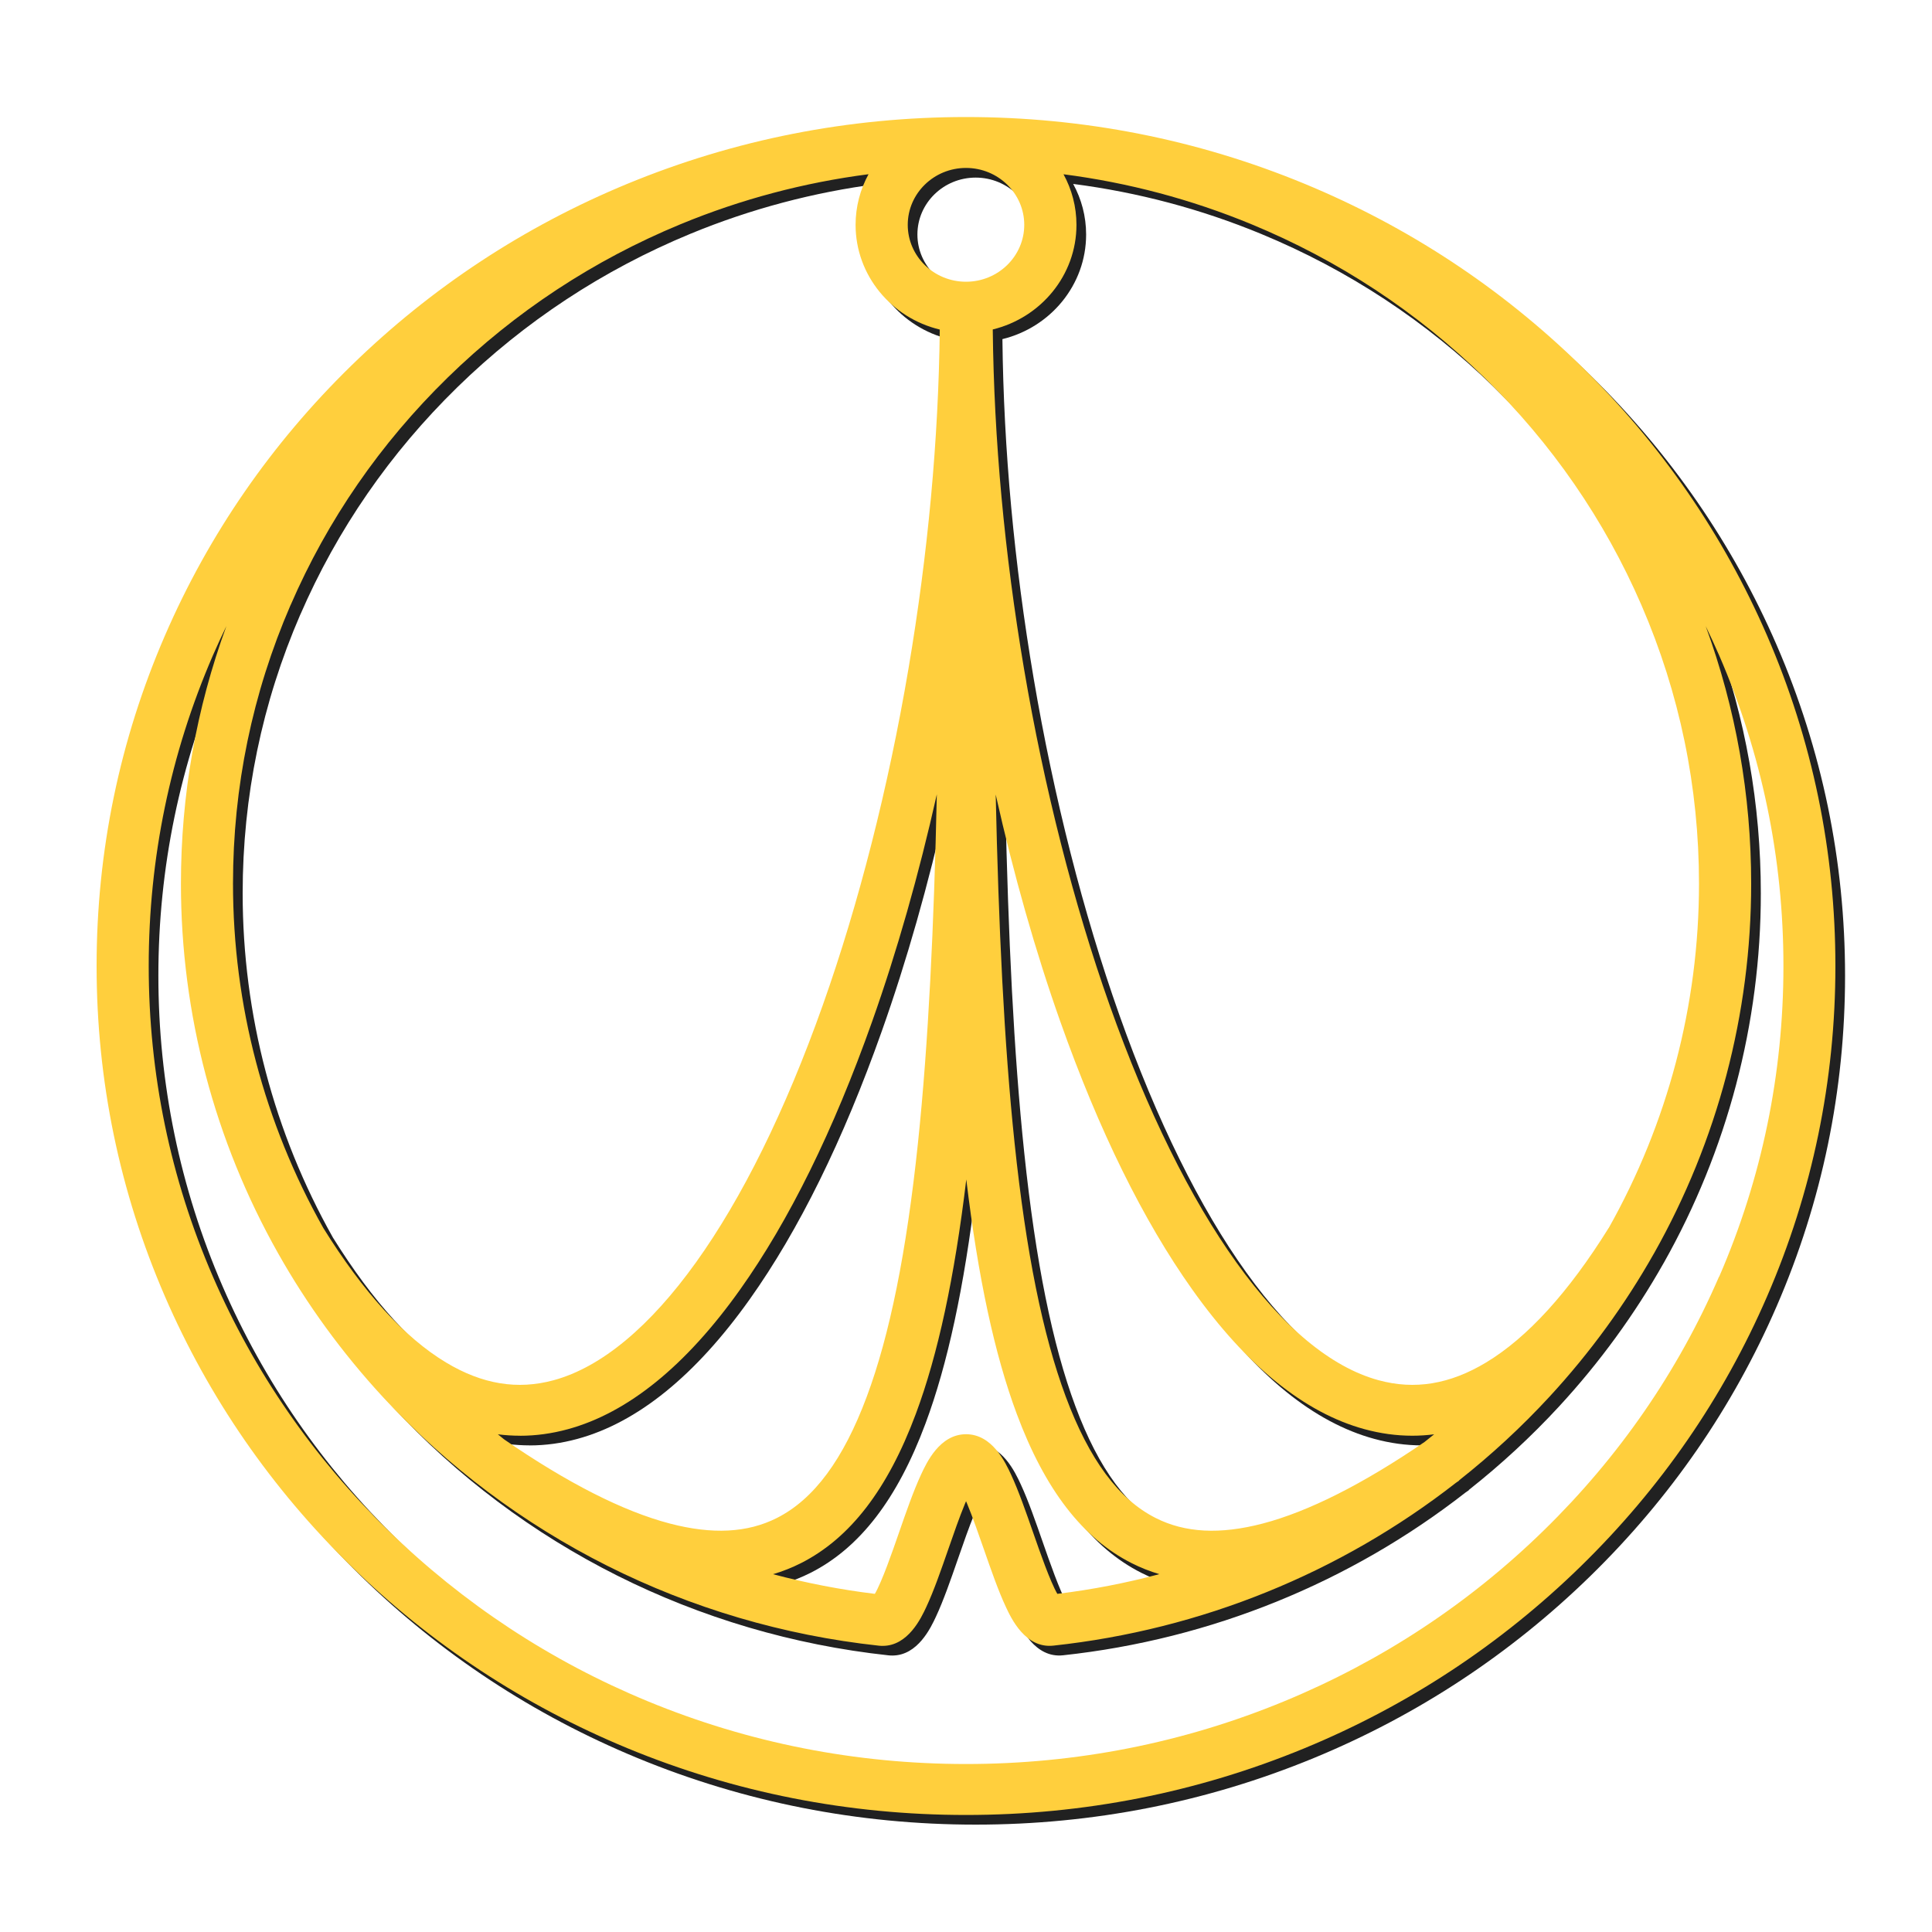
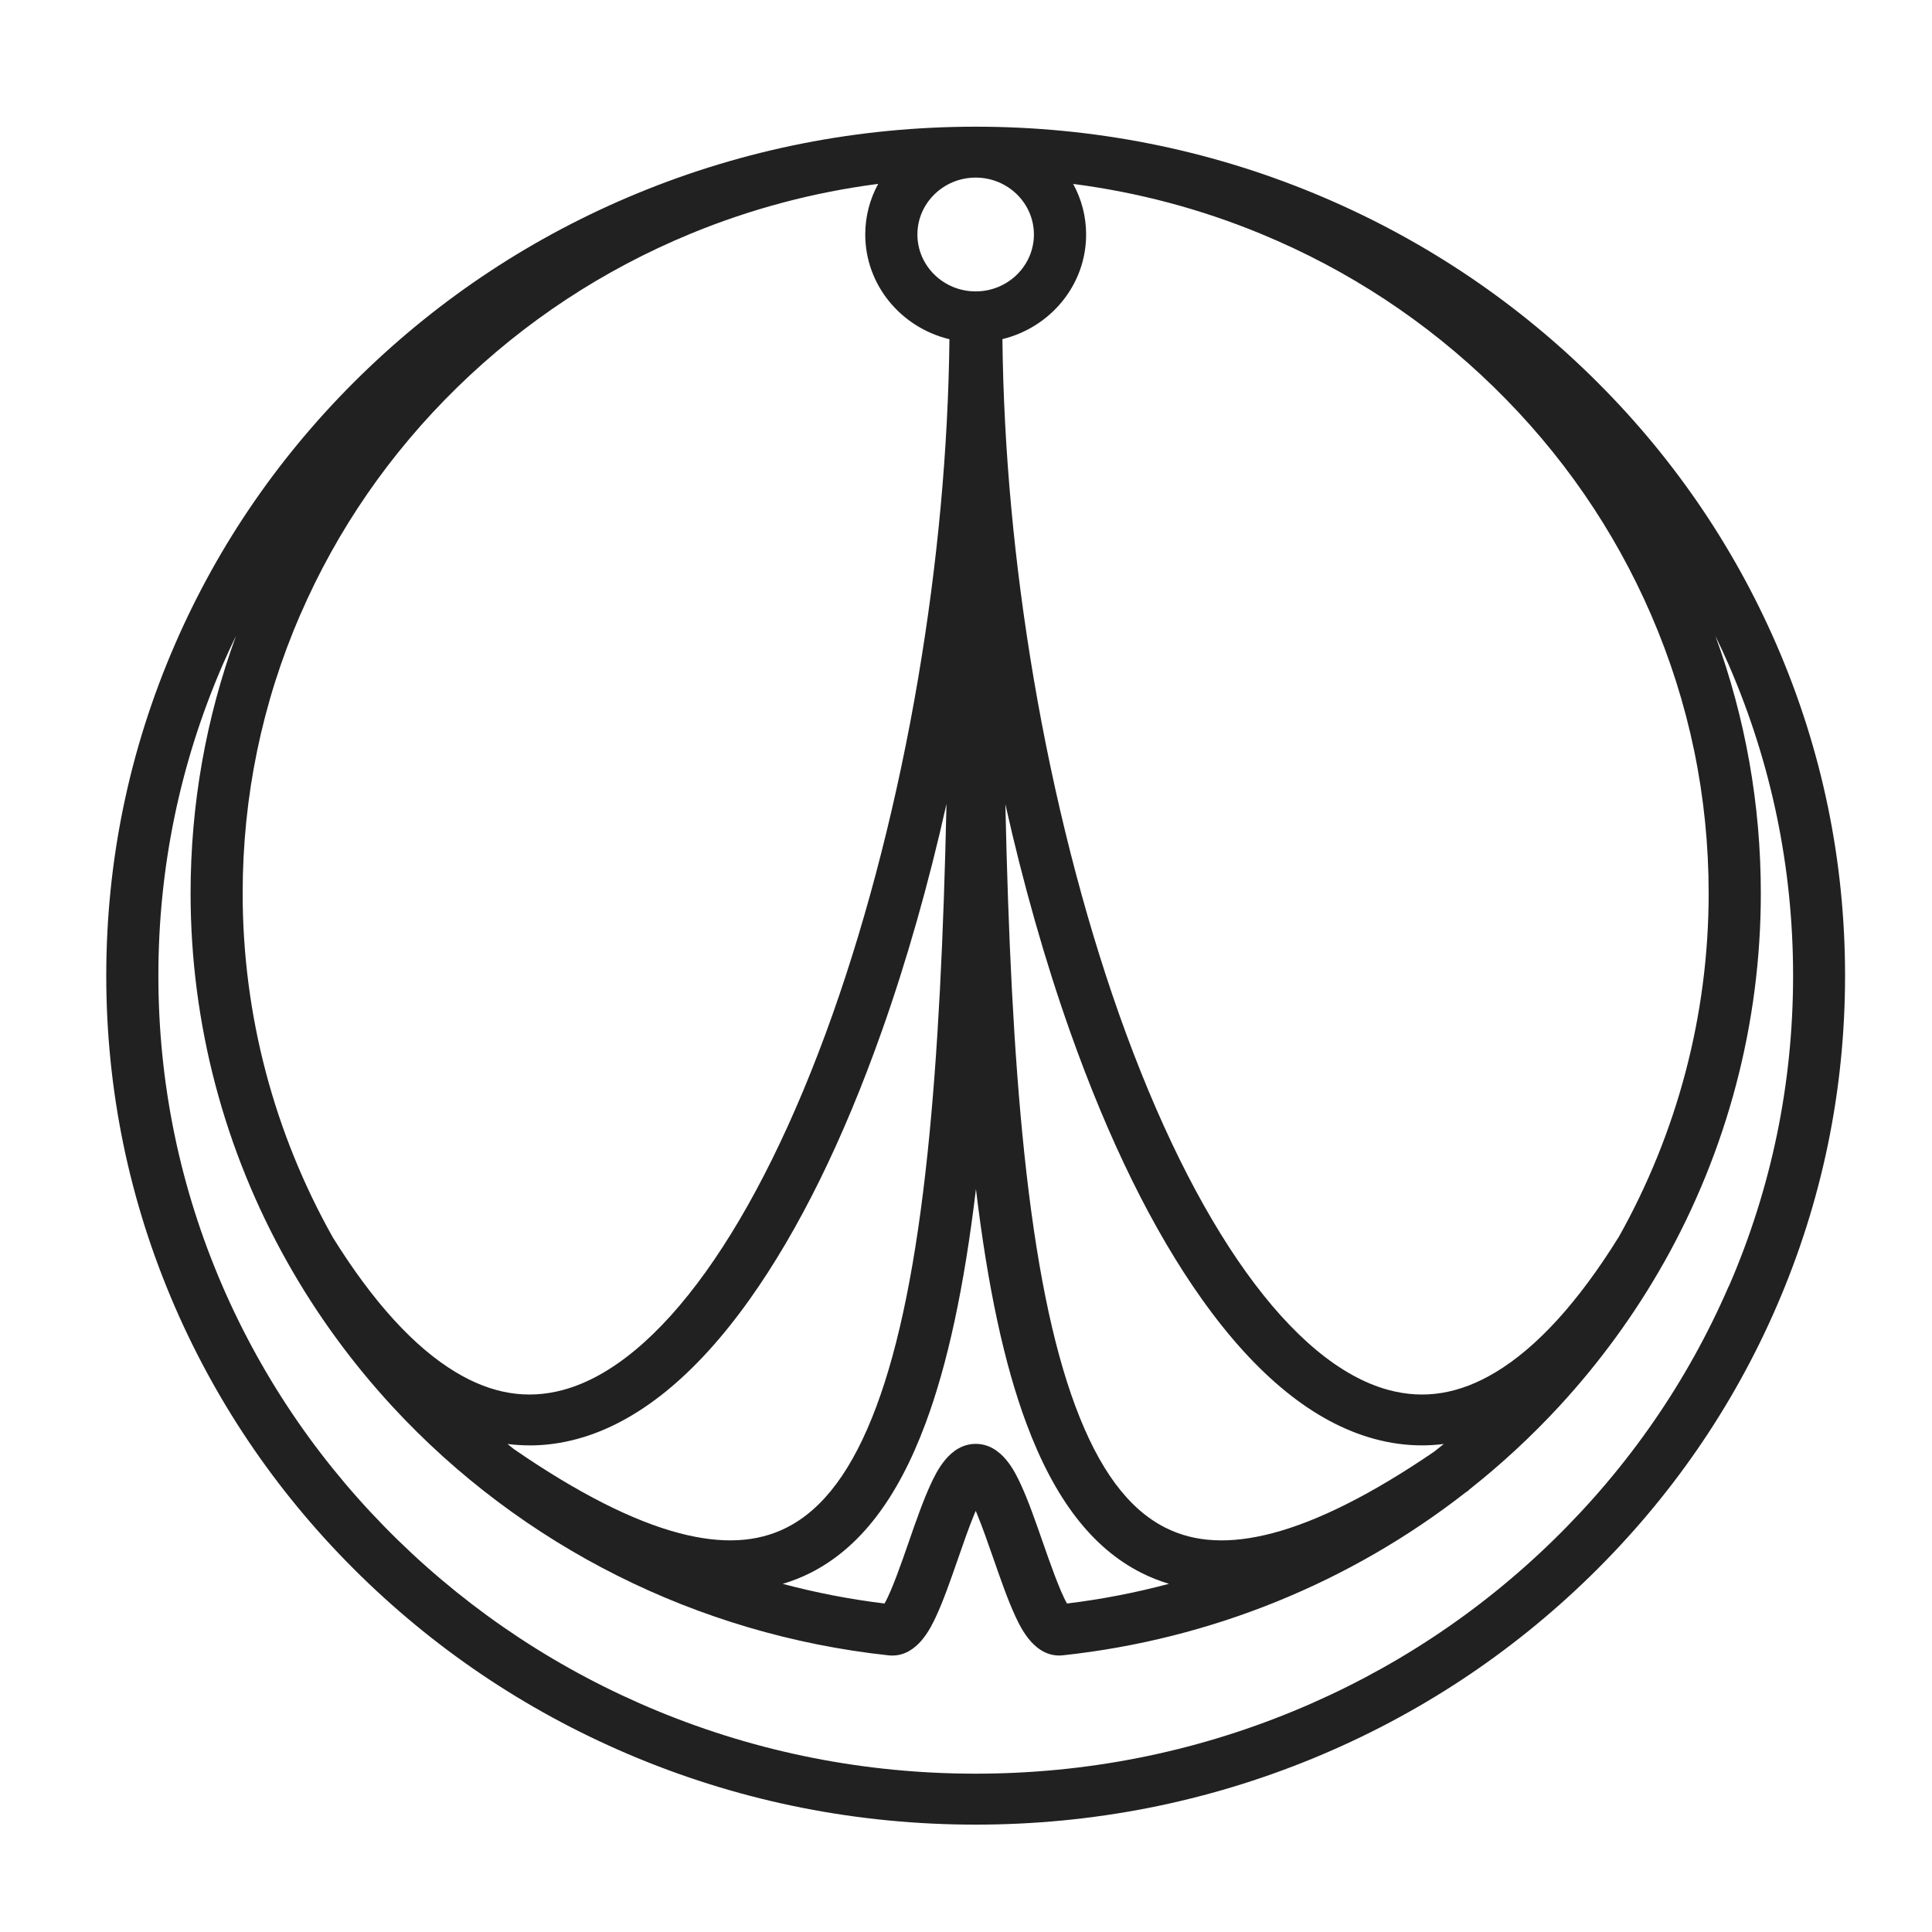
<svg xmlns="http://www.w3.org/2000/svg" id="Livello_1" width="400" height="400" version="1.1" viewBox="0 0 400 400">
  <defs>
    <style> .st0 { fill: #212121; } .st1 { fill: #ffcf3d; } </style>
  </defs>
-   <path class="st0" d="M367.85,133.58c-9.07-20.93-22.04-39.73-38.57-55.87s-35.78-28.81-57.21-37.67c-22.19-9.17-45.77-13.81-70.07-13.81s-47.87,4.65-70.07,13.81c-21.43,8.85-40.68,21.53-57.21,37.67s-29.51,34.94-38.57,55.87c-9.39,21.67-14.15,44.69-14.15,68.42s4.76,46.74,14.15,68.42c9.07,20.93,22.04,39.73,38.57,55.87,16.53,16.14,35.78,28.81,57.21,37.67,22.19,9.17,45.77,13.81,70.07,13.81s47.87-4.65,70.07-13.81c21.43-8.85,40.68-21.53,57.21-37.67,16.53-16.14,29.51-34.94,38.57-55.87,9.39-21.67,14.15-44.69,14.15-68.42s-4.76-46.74-14.15-68.42h0ZM214.06,48.55c0,6.5-5.41,11.78-12.06,11.78s-12.06-5.28-12.06-11.78,5.41-11.78,12.06-11.78,12.06,5.28,12.06,11.78ZM62.17,127.27c7.64-17.64,18.59-33.49,32.52-47.1,13.94-13.61,30.17-24.29,48.24-31.76,12.5-5.16,25.52-8.61,38.89-10.34-1.71,3.13-2.68,6.69-2.68,10.48,0,10.48,7.44,19.29,17.43,21.68-.26,22.79-2.44,46.39-6.48,70.22-4.17,24.59-10.3,48.67-17.73,69.62-15.59,43.97-35.9,72.29-55.73,77.69-7.49,2.04-14.79.84-22.3-3.68-8.55-5.14-17.1-14.51-25.4-27.85-12.19-21.67-18.69-46.12-18.69-71.28,0-20.01,4.01-39.41,11.92-57.68h0ZM109.64,299.26c3.29,0,6.6-.45,9.9-1.35,12.45-3.39,24.46-13.12,35.69-28.92,10.14-14.26,19.34-32.92,27.33-55.48,5.15-14.51,9.68-30.47,13.4-47.05-.59,27.11-1.73,51.41-3.91,72.21-2.37,22.57-5.84,39.74-10.59,52.48-4.86,13.04-10.95,21.26-18.61,25.13-6.1,3.08-13.35,3.46-22.18,1.15-9.66-2.53-21.21-8.4-34.32-17.44-.43-.34-.85-.69-1.27-1.03,1.52.19,3.04.29,4.56.29h0ZM167.81,325.64c10.18-5.15,17.96-15.25,23.79-30.88,4.59-12.3,8.02-28.24,10.46-48.57,2.44,20.33,5.87,36.27,10.46,48.57,5.83,15.64,13.61,25.74,23.79,30.88,1.83.93,3.74,1.68,5.72,2.27-6.9,1.84-13.95,3.21-21.12,4.08-1.5-2.59-3.64-8.76-5-12.66-1.48-4.24-3-8.63-4.58-12.03-1.16-2.5-3.88-8.36-9.32-8.36s-8.16,5.86-9.32,8.36c-1.57,3.39-3.1,7.78-4.57,12.03-1.35,3.9-3.49,10.07-4.99,12.66-7.15-.87-14.2-2.24-21.08-4.07,1.99-.59,3.92-1.35,5.76-2.28h0ZM296.93,300.55c-12.77,8.72-24.03,14.4-33.49,16.88-8.82,2.31-16.08,1.94-22.18-1.15-7.66-3.87-13.75-12.09-18.61-25.13-4.75-12.75-8.22-29.91-10.59-52.48-2.19-20.79-3.32-45.07-3.91-72.17,3.71,16.57,8.24,32.51,13.38,47.02,7.99,22.56,17.18,41.22,27.32,55.47,11.23,15.8,23.23,25.53,35.67,28.91,3.3.9,6.6,1.35,9.88,1.35,1.51,0,3.02-.1,4.52-.29-.66.53-1.32,1.07-1.99,1.59h0ZM335.06,256.23c-8.29,13.33-16.83,22.71-25.37,27.85-7.5,4.52-14.79,5.72-22.27,3.68-19.81-5.39-40.11-33.71-55.69-77.68-7.42-20.95-13.55-45.03-17.72-69.62-4.04-23.84-6.22-47.45-6.47-70.25,9.94-2.42,17.33-11.21,17.33-21.65,0-3.79-.97-7.35-2.68-10.48,13.38,1.73,26.4,5.18,38.89,10.34,18.07,7.46,34.3,18.15,48.24,31.76s24.88,29.46,32.52,47.1c7.91,18.26,11.92,37.67,11.92,57.68,0,25.15-6.5,49.61-18.69,71.28h-.01ZM357.91,266.31c-8.52,19.67-20.72,37.34-36.26,52.52s-33.64,27.09-53.79,35.41c-20.86,8.61-43.02,12.98-65.86,12.98s-45-4.37-65.86-12.98c-20.15-8.32-38.24-20.24-53.79-35.41-15.54-15.18-27.74-32.85-36.27-52.52-8.82-20.37-13.29-42-13.29-64.31s4.47-43.95,13.29-64.31c.89-2.04,1.82-4.06,2.79-6.06-6.24,17.06-9.41,34.96-9.41,53.33,0,26.99,6.99,53.23,20.09,76.47h0s.03.04.04.07c5.97,10.59,13.22,20.56,21.64,29.69,26.73,28.96,63.21,47.26,102.72,51.53.27.03.54.04.8.04,5.27,0,7.98-5.8,9.03-8.05,1.56-3.34,3.09-7.74,4.56-11.98,1.13-3.26,2.3-6.63,3.42-9.33.09-.21.17-.4.25-.59.08.19.16.39.25.59,1.12,2.7,2.29,6.07,3.43,9.33,1.48,4.25,3,8.64,4.57,11.98,1.1,2.36,4.04,8.63,9.83,8,30.65-3.31,59.46-15.07,83.33-33.7.23-.16.47-.31.7-.48l-.03-.04c6.65-5.25,12.91-11.03,18.71-17.31,8.42-9.13,15.66-19.09,21.64-29.68.01-.02.03-.04.04-.06h0c13.09-23.24,20.08-49.48,20.08-76.47,0-18.37-3.17-36.26-9.41-53.33.96,2,1.9,4.02,2.79,6.06,8.82,20.37,13.3,42,13.3,64.31s-4.47,43.95-13.3,64.31h-.03Z" />
-   <path class="st1" d="M365.85,131.58c-9.07-20.93-22.04-39.73-38.57-55.87s-35.78-28.81-57.21-37.67c-22.19-9.17-45.77-13.81-70.07-13.81s-47.87,4.65-70.07,13.81c-21.43,8.85-40.68,21.53-57.21,37.67s-29.51,34.94-38.57,55.87c-9.39,21.67-14.15,44.69-14.15,68.42s4.76,46.74,14.15,68.42c9.07,20.93,22.04,39.73,38.57,55.87,16.53,16.14,35.78,28.81,57.21,37.67,22.19,9.17,45.77,13.81,70.07,13.81s47.87-4.65,70.07-13.81c21.43-8.85,40.68-21.53,57.21-37.67,16.53-16.14,29.51-34.94,38.57-55.87,9.39-21.67,14.15-44.69,14.15-68.42s-4.76-46.74-14.15-68.42h0ZM212.06,46.55c0,6.5-5.41,11.78-12.06,11.78s-12.06-5.28-12.06-11.78,5.41-11.78,12.06-11.78,12.06,5.28,12.06,11.78ZM60.17,125.27c7.64-17.64,18.59-33.49,32.52-47.1,13.94-13.61,30.17-24.29,48.24-31.76,12.5-5.16,25.52-8.61,38.89-10.34-1.71,3.13-2.68,6.69-2.68,10.48,0,10.48,7.44,19.29,17.43,21.68-.26,22.79-2.44,46.39-6.48,70.22-4.17,24.59-10.3,48.67-17.73,69.62-15.59,43.97-35.9,72.29-55.73,77.69-7.49,2.04-14.79.84-22.3-3.68-8.55-5.14-17.1-14.51-25.4-27.85-12.19-21.67-18.69-46.12-18.69-71.28,0-20.01,4.01-39.41,11.92-57.68h0ZM107.64,297.26c3.29,0,6.6-.45,9.9-1.35,12.45-3.39,24.46-13.12,35.69-28.92,10.14-14.26,19.34-32.92,27.33-55.48,5.15-14.51,9.68-30.47,13.4-47.05-.59,27.11-1.73,51.41-3.91,72.21-2.37,22.57-5.84,39.74-10.59,52.48-4.86,13.04-10.95,21.26-18.61,25.13-6.1,3.08-13.35,3.46-22.18,1.15-9.66-2.53-21.21-8.4-34.32-17.44-.43-.34-.85-.69-1.27-1.03,1.52.19,3.04.29,4.56.29h0ZM165.81,323.64c10.18-5.15,17.96-15.25,23.79-30.88,4.59-12.3,8.02-28.24,10.46-48.57,2.44,20.33,5.87,36.27,10.46,48.57,5.83,15.64,13.61,25.74,23.79,30.88,1.83.93,3.74,1.68,5.72,2.27-6.9,1.84-13.95,3.21-21.12,4.08-1.5-2.59-3.64-8.76-5-12.66-1.48-4.24-3-8.63-4.58-12.03-1.16-2.5-3.88-8.36-9.32-8.36s-8.16,5.86-9.32,8.36c-1.57,3.39-3.1,7.78-4.57,12.03-1.35,3.9-3.49,10.07-4.99,12.66-7.15-.87-14.2-2.24-21.08-4.07,1.99-.59,3.92-1.35,5.76-2.28h0ZM294.93,298.55c-12.77,8.72-24.03,14.4-33.49,16.88-8.82,2.31-16.08,1.94-22.18-1.15-7.66-3.87-13.75-12.09-18.61-25.13-4.75-12.75-8.22-29.91-10.59-52.48-2.19-20.79-3.32-45.07-3.91-72.17,3.71,16.57,8.24,32.51,13.38,47.02,7.99,22.56,17.18,41.22,27.32,55.47,11.23,15.8,23.23,25.53,35.67,28.91,3.3.9,6.6,1.35,9.88,1.35,1.51,0,3.02-.1,4.52-.29-.66.53-1.32,1.07-1.99,1.59h0ZM333.06,254.23c-8.29,13.33-16.83,22.71-25.37,27.85-7.5,4.52-14.79,5.72-22.27,3.68-19.81-5.39-40.11-33.71-55.69-77.68-7.42-20.95-13.55-45.03-17.72-69.62-4.04-23.84-6.22-47.45-6.47-70.25,9.94-2.42,17.33-11.21,17.33-21.65,0-3.79-.97-7.35-2.68-10.48,13.38,1.73,26.4,5.18,38.89,10.34,18.07,7.46,34.3,18.15,48.24,31.76s24.88,29.46,32.52,47.1c7.91,18.26,11.92,37.67,11.92,57.68,0,25.15-6.5,49.61-18.69,71.28h-.01ZM355.91,264.31c-8.52,19.67-20.72,37.34-36.26,52.52s-33.64,27.09-53.79,35.41c-20.86,8.61-43.02,12.98-65.86,12.98s-45-4.37-65.86-12.98c-20.15-8.32-38.24-20.24-53.79-35.41-15.54-15.18-27.74-32.85-36.27-52.52-8.82-20.37-13.29-42-13.29-64.31s4.47-43.95,13.29-64.31c.89-2.04,1.82-4.06,2.79-6.06-6.24,17.06-9.41,34.96-9.41,53.33,0,26.99,6.99,53.23,20.09,76.47h0s.03.04.04.07c5.97,10.59,13.22,20.56,21.64,29.69,26.73,28.96,63.21,47.26,102.72,51.53.27.03.54.04.8.04,5.27,0,7.98-5.8,9.03-8.05,1.56-3.34,3.09-7.74,4.56-11.98,1.13-3.26,2.3-6.63,3.42-9.33.09-.21.17-.4.25-.59.08.19.16.39.25.59,1.12,2.7,2.29,6.07,3.43,9.33,1.48,4.25,3,8.64,4.57,11.98,1.1,2.36,4.04,8.63,9.83,8,30.65-3.31,59.46-15.07,83.33-33.7.23-.16.47-.31.7-.48l-.03-.04c6.65-5.25,12.91-11.03,18.71-17.31,8.42-9.13,15.66-19.09,21.64-29.68.01-.02.03-.04.04-.06h0c13.09-23.24,20.08-49.48,20.08-76.47,0-18.37-3.17-36.26-9.41-53.33.96,2,1.9,4.02,2.79,6.06,8.82,20.37,13.3,42,13.3,64.31s-4.47,43.95-13.3,64.31h-.03Z" />
+   <path class="st0" d="M367.85,133.58c-9.07-20.93-22.04-39.73-38.57-55.87s-35.78-28.81-57.21-37.67c-22.19-9.17-45.77-13.81-70.07-13.81s-47.87,4.65-70.07,13.81c-21.43,8.85-40.68,21.53-57.21,37.67s-29.51,34.94-38.57,55.87c-9.39,21.67-14.15,44.69-14.15,68.42s4.76,46.74,14.15,68.42c9.07,20.93,22.04,39.73,38.57,55.87,16.53,16.14,35.78,28.81,57.21,37.67,22.19,9.17,45.77,13.81,70.07,13.81s47.87-4.65,70.07-13.81c21.43-8.85,40.68-21.53,57.21-37.67,16.53-16.14,29.51-34.94,38.57-55.87,9.39-21.67,14.15-44.69,14.15-68.42s-4.76-46.74-14.15-68.42h0ZM214.06,48.55c0,6.5-5.41,11.78-12.06,11.78s-12.06-5.28-12.06-11.78,5.41-11.78,12.06-11.78,12.06,5.28,12.06,11.78ZM62.17,127.27c7.64-17.64,18.59-33.49,32.52-47.1,13.94-13.61,30.17-24.29,48.24-31.76,12.5-5.16,25.52-8.61,38.89-10.34-1.71,3.13-2.68,6.69-2.68,10.48,0,10.48,7.44,19.29,17.43,21.68-.26,22.79-2.44,46.39-6.48,70.22-4.17,24.59-10.3,48.67-17.73,69.62-15.59,43.97-35.9,72.29-55.73,77.69-7.49,2.04-14.79.84-22.3-3.68-8.55-5.14-17.1-14.51-25.4-27.85-12.19-21.67-18.69-46.12-18.69-71.28,0-20.01,4.01-39.41,11.92-57.68h0ZM109.64,299.26c3.29,0,6.6-.45,9.9-1.35,12.45-3.39,24.46-13.12,35.69-28.92,10.14-14.26,19.34-32.92,27.33-55.48,5.15-14.51,9.68-30.47,13.4-47.05-.59,27.11-1.73,51.41-3.91,72.21-2.37,22.57-5.84,39.74-10.59,52.48-4.86,13.04-10.95,21.26-18.61,25.13-6.1,3.08-13.35,3.46-22.18,1.15-9.66-2.53-21.21-8.4-34.32-17.44-.43-.34-.85-.69-1.27-1.03,1.52.19,3.04.29,4.56.29ZM167.81,325.64c10.18-5.15,17.96-15.25,23.79-30.88,4.59-12.3,8.02-28.24,10.46-48.57,2.44,20.33,5.87,36.27,10.46,48.57,5.83,15.64,13.61,25.74,23.79,30.88,1.83.93,3.74,1.68,5.72,2.27-6.9,1.84-13.95,3.21-21.12,4.08-1.5-2.59-3.64-8.76-5-12.66-1.48-4.24-3-8.63-4.58-12.03-1.16-2.5-3.88-8.36-9.32-8.36s-8.16,5.86-9.32,8.36c-1.57,3.39-3.1,7.78-4.57,12.03-1.35,3.9-3.49,10.07-4.99,12.66-7.15-.87-14.2-2.24-21.08-4.07,1.99-.59,3.92-1.35,5.76-2.28h0ZM296.93,300.55c-12.77,8.72-24.03,14.4-33.49,16.88-8.82,2.31-16.08,1.94-22.18-1.15-7.66-3.87-13.75-12.09-18.61-25.13-4.75-12.75-8.22-29.91-10.59-52.48-2.19-20.79-3.32-45.07-3.91-72.17,3.71,16.57,8.24,32.51,13.38,47.02,7.99,22.56,17.18,41.22,27.32,55.47,11.23,15.8,23.23,25.53,35.67,28.91,3.3.9,6.6,1.35,9.88,1.35,1.51,0,3.02-.1,4.52-.29-.66.53-1.32,1.07-1.99,1.59h0ZM335.06,256.23c-8.29,13.33-16.83,22.71-25.37,27.85-7.5,4.52-14.79,5.72-22.27,3.68-19.81-5.39-40.11-33.71-55.69-77.68-7.42-20.95-13.55-45.03-17.72-69.62-4.04-23.84-6.22-47.45-6.47-70.25,9.94-2.42,17.33-11.21,17.33-21.65,0-3.79-.97-7.35-2.68-10.48,13.38,1.73,26.4,5.18,38.89,10.34,18.07,7.46,34.3,18.15,48.24,31.76s24.88,29.46,32.52,47.1c7.91,18.26,11.92,37.67,11.92,57.68,0,25.15-6.5,49.61-18.69,71.28h-.01ZM357.91,266.31c-8.52,19.67-20.72,37.34-36.26,52.52s-33.64,27.09-53.79,35.41c-20.86,8.61-43.02,12.98-65.86,12.98s-45-4.37-65.86-12.98c-20.15-8.32-38.24-20.24-53.79-35.41-15.54-15.18-27.74-32.85-36.27-52.52-8.82-20.37-13.29-42-13.29-64.31s4.47-43.95,13.29-64.31c.89-2.04,1.82-4.06,2.79-6.06-6.24,17.06-9.41,34.96-9.41,53.33,0,26.99,6.99,53.23,20.09,76.47h0s.03.04.04.07c5.97,10.59,13.22,20.56,21.64,29.69,26.73,28.96,63.21,47.26,102.72,51.53.27.03.54.04.8.04,5.27,0,7.98-5.8,9.03-8.05,1.56-3.34,3.09-7.74,4.56-11.98,1.13-3.26,2.3-6.63,3.42-9.33.09-.21.17-.4.25-.59.08.19.16.39.25.59,1.12,2.7,2.29,6.07,3.43,9.33,1.48,4.25,3,8.64,4.57,11.98,1.1,2.36,4.04,8.63,9.83,8,30.65-3.31,59.46-15.07,83.33-33.7.23-.16.47-.31.7-.48l-.03-.04c6.65-5.25,12.91-11.03,18.71-17.31,8.42-9.13,15.66-19.09,21.64-29.68.01-.02.03-.04.04-.06h0c13.09-23.24,20.08-49.48,20.08-76.47,0-18.37-3.17-36.26-9.41-53.33.96,2,1.9,4.02,2.79,6.06,8.82,20.37,13.3,42,13.3,64.31s-4.47,43.95-13.3,64.31h-.03Z" />
</svg>